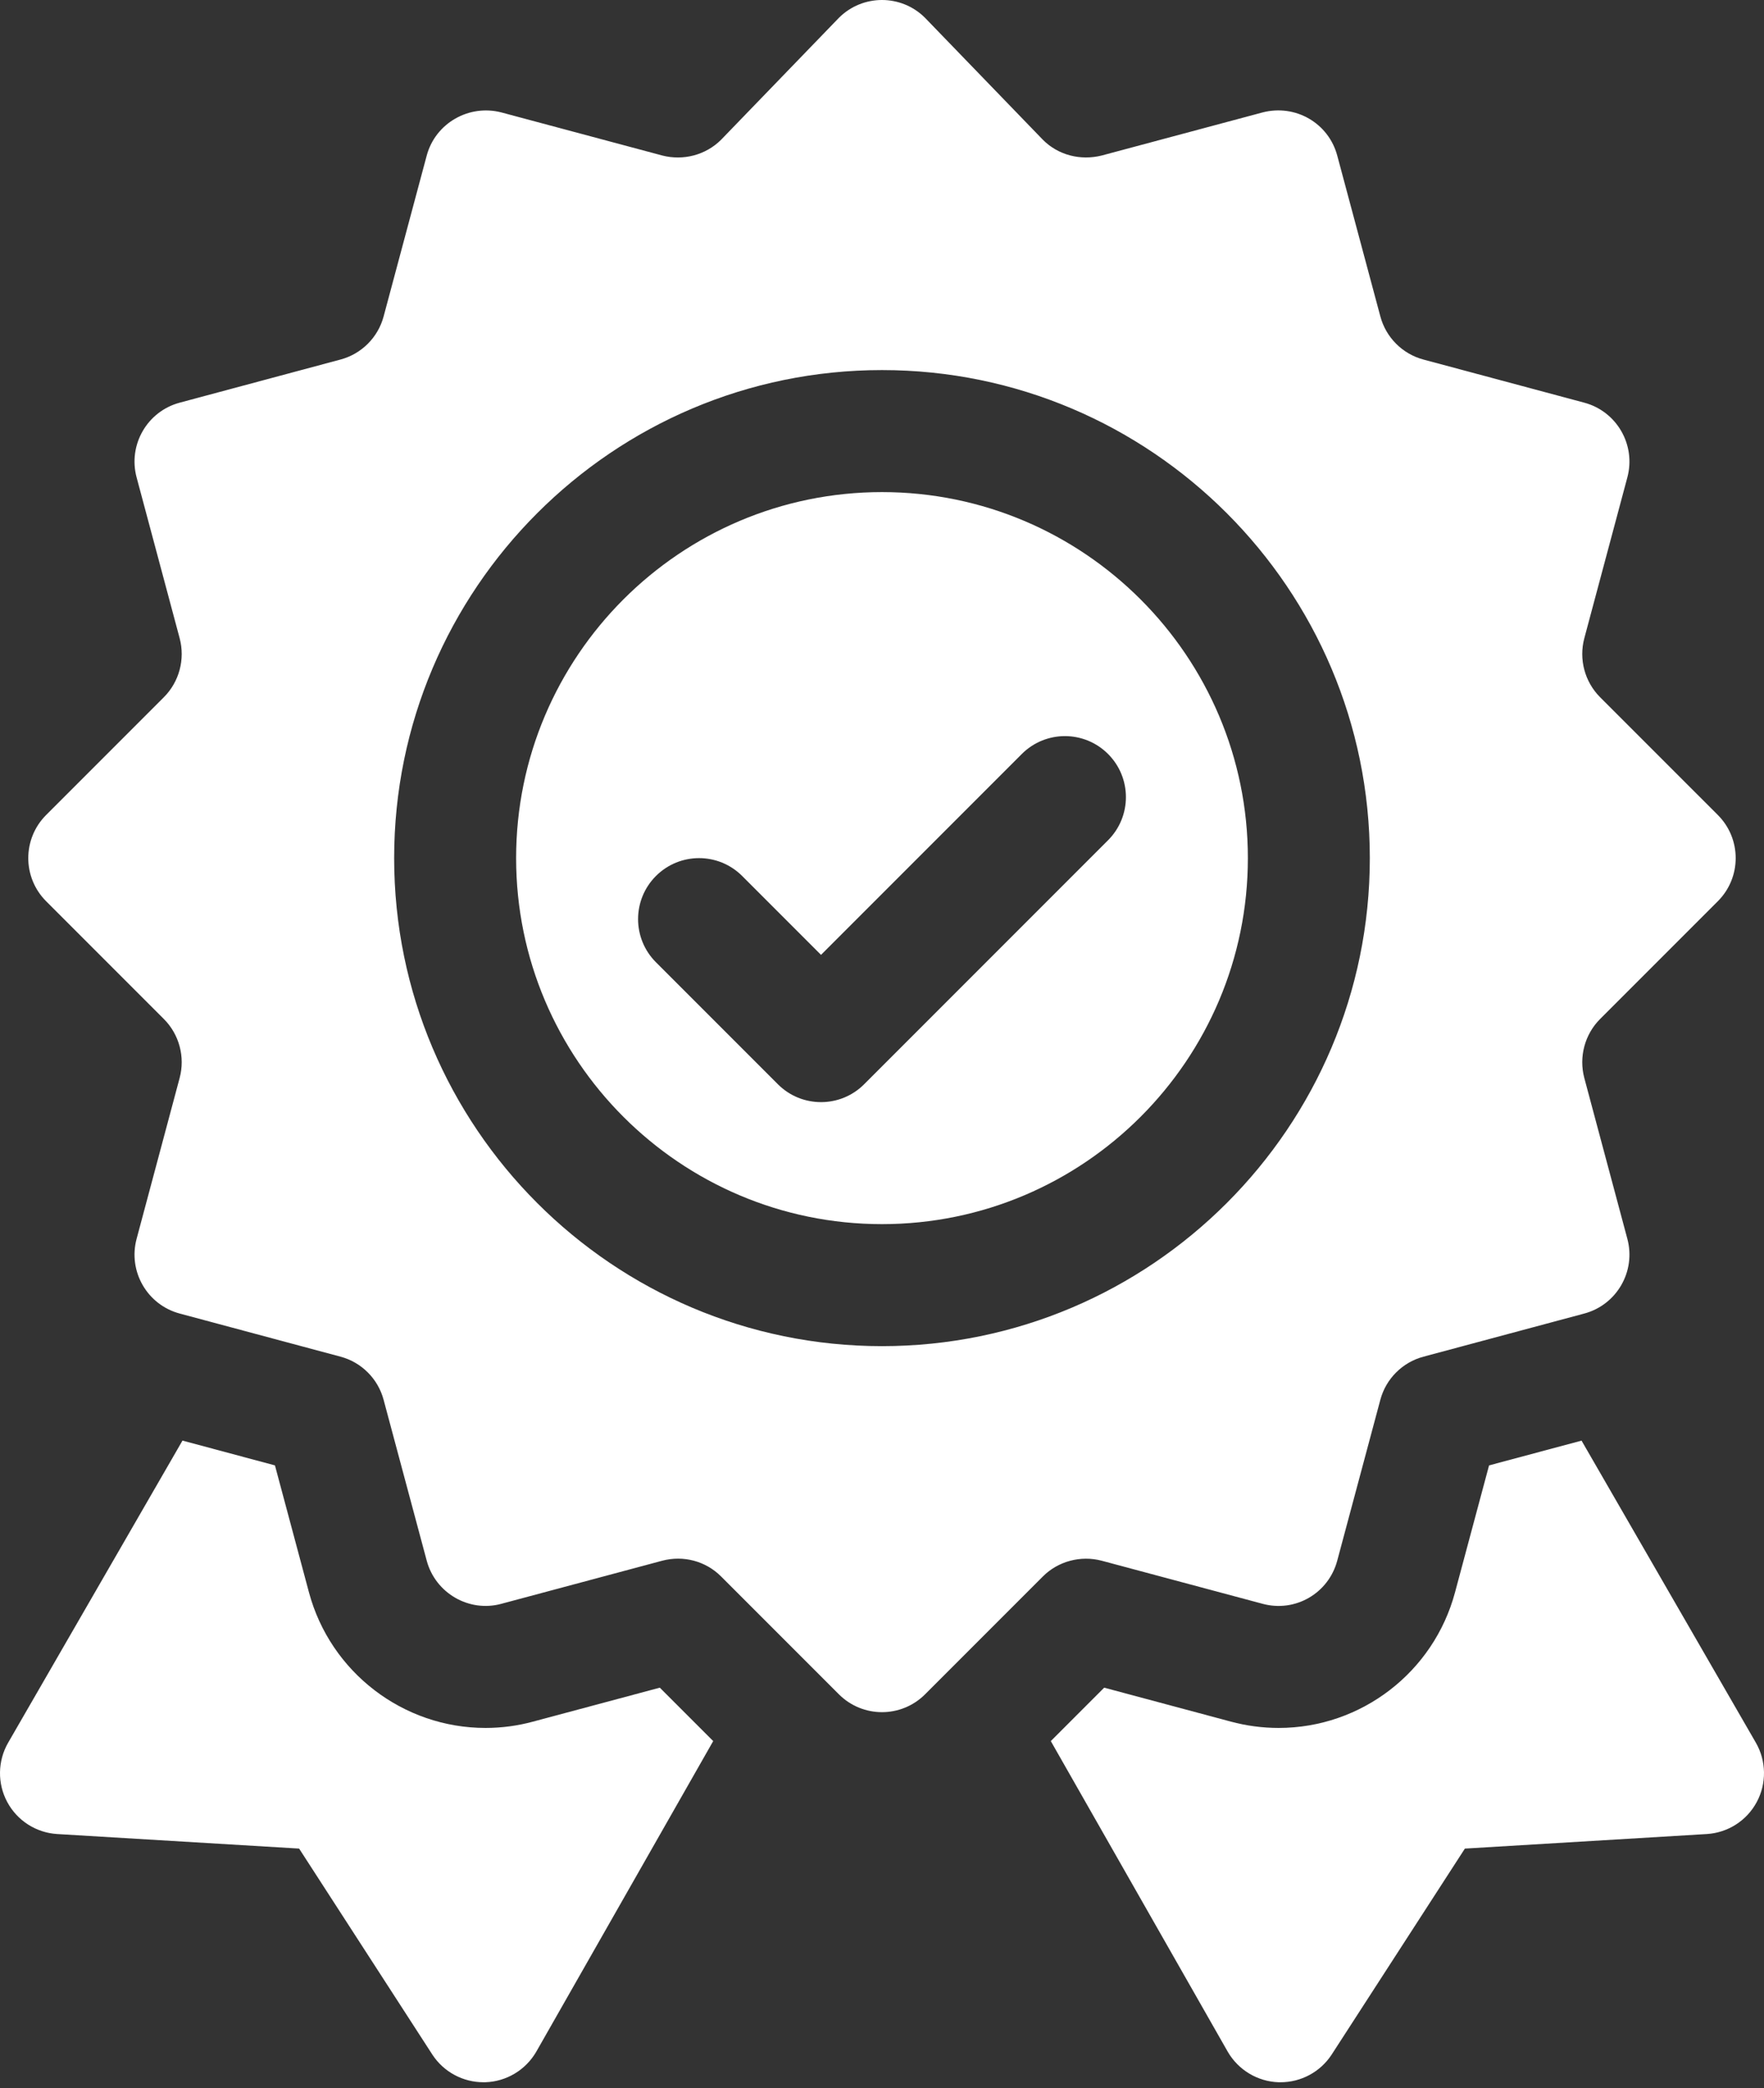
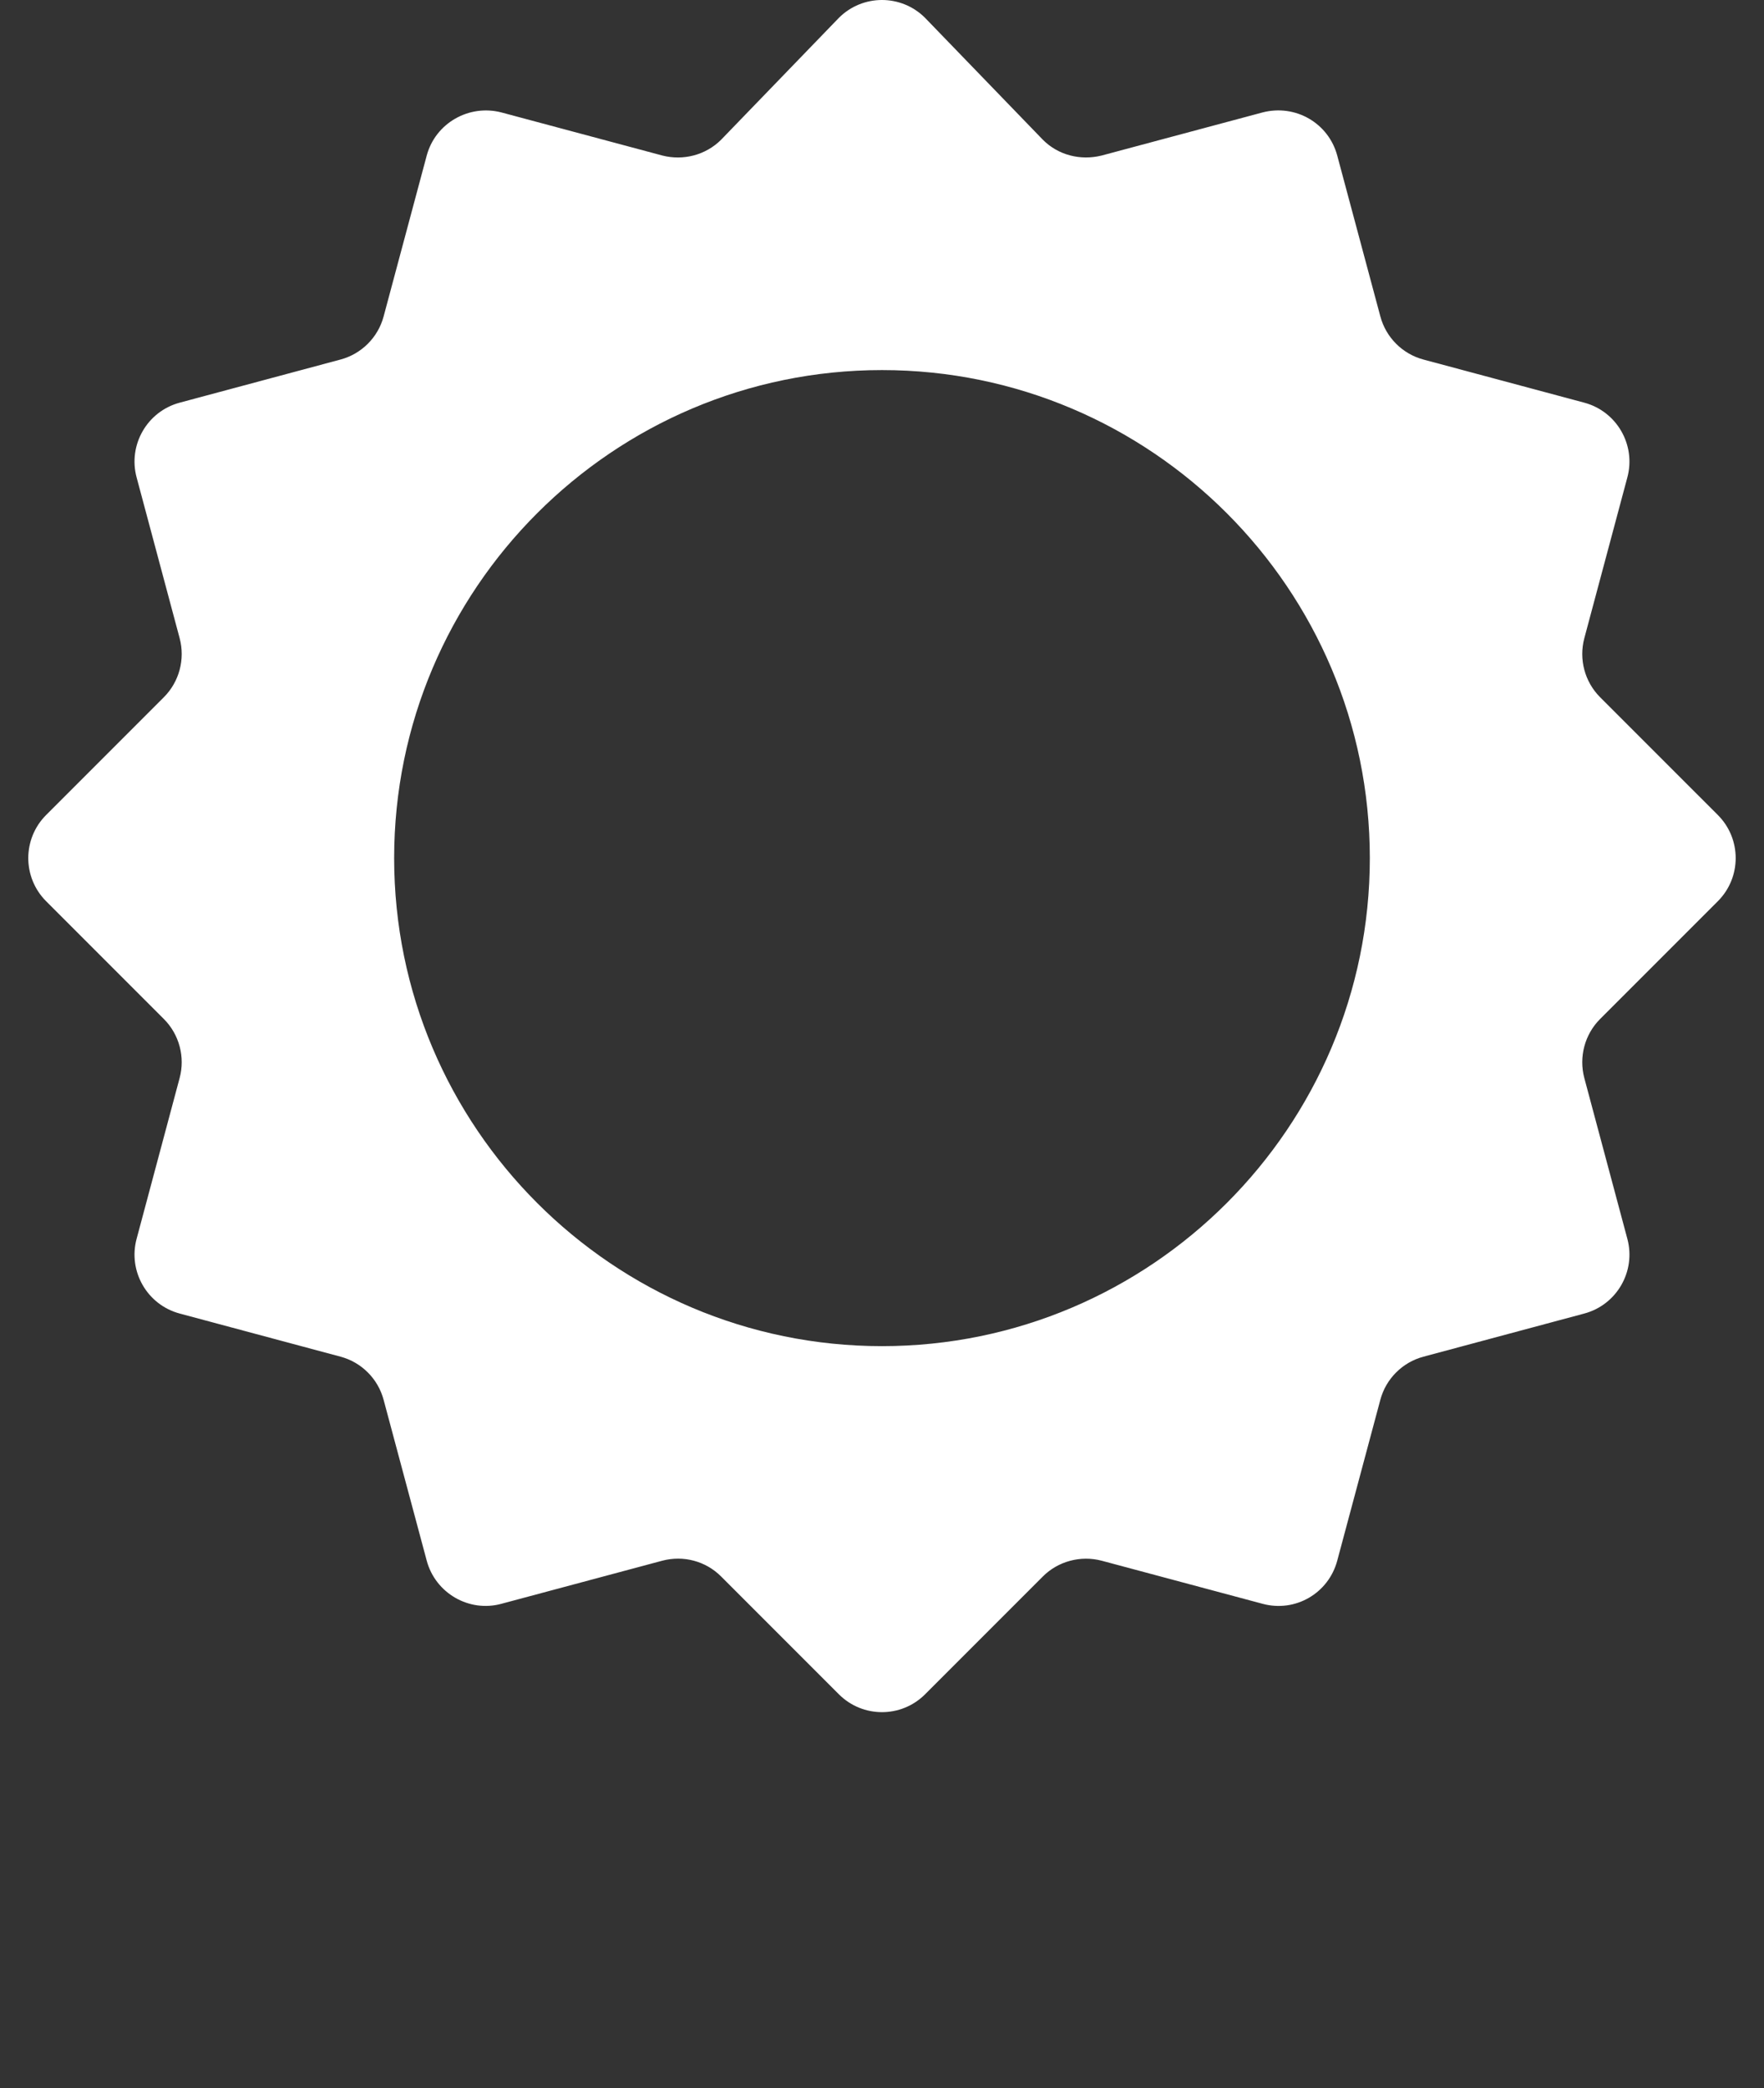
<svg xmlns="http://www.w3.org/2000/svg" width="180" height="213" viewBox="0 0 180 213" fill="none">
  <rect x="0" y="0" width="180" height="213" fill="#333333" stroke="none" />
-   <path d="M89.999 124.862C110.587 124.862 127.334 108.116 127.334 87.528C127.334 66.941 110.587 50.194 89.999 50.194C69.412 50.194 52.665 66.941 52.665 87.528C52.665 108.116 69.412 124.862 89.999 124.862ZM66.933 89.351C69.363 86.921 73.301 86.921 75.732 89.351L83.777 97.396L104.267 76.906C106.698 74.476 110.636 74.476 113.066 76.906C115.497 79.337 115.497 83.275 113.066 85.705L88.177 110.595C86.961 111.81 85.369 112.418 83.777 112.418C82.186 112.418 80.593 111.81 79.378 110.595L66.933 98.15C64.502 95.719 64.502 91.782 66.933 89.351Z" fill="white" />
  <path d="M4.709 83.128C2.278 85.559 2.278 89.497 4.709 91.927L16.722 103.94C18.29 105.508 18.904 107.811 18.332 109.95L13.939 126.363C13.052 129.68 15.02 133.095 18.338 133.982L34.751 138.382C36.889 138.953 38.573 140.636 39.144 142.781L43.543 159.188C44.436 162.512 47.87 164.486 51.163 163.587L67.57 159.194C69.739 158.622 72.018 159.23 73.586 160.804L85.599 172.817C86.815 174.033 88.407 174.64 89.998 174.64C91.59 174.64 93.183 174.033 94.398 172.817L106.411 160.804C107.967 159.242 110.27 158.629 112.42 159.194L128.833 163.587C132.181 164.492 135.566 162.511 136.453 159.188L140.852 142.775C141.423 140.636 143.107 138.953 145.251 138.382L161.658 133.982C164.976 133.095 166.945 129.68 166.057 126.363L161.664 109.956C161.093 107.811 161.707 105.508 163.274 103.94L175.288 91.927C177.718 89.496 177.718 85.558 175.288 83.128L163.274 71.115C161.707 69.547 161.093 67.244 161.664 65.105L166.057 48.692C166.945 45.374 164.976 41.96 161.658 41.072L145.246 36.673C143.107 36.102 141.423 34.419 140.852 32.274L136.453 15.867C135.56 12.543 132.175 10.599 128.833 11.468L112.426 15.861C110.239 16.408 107.966 15.819 106.411 14.251L94.397 1.823C91.967 -0.608 88.029 -0.608 85.598 1.823L73.585 14.251C72.017 15.819 69.721 16.414 67.575 15.861L51.163 11.468C47.875 10.611 44.436 12.544 43.543 15.867L39.144 32.28C38.572 34.419 36.889 36.102 34.744 36.673L18.338 41.072C15.02 41.96 13.052 45.374 13.939 48.692L18.332 65.099C18.904 67.244 18.29 69.547 16.722 71.115L4.709 83.128ZM89.999 37.748C117.447 37.748 139.778 60.08 139.778 87.527C139.778 114.975 117.447 137.307 89.999 137.307C62.551 137.307 40.22 114.975 40.22 87.527C40.22 60.08 62.551 37.748 89.999 37.748Z" fill="white" />
-   <path d="M151.945 149.471L148.475 162.409C146.3 170.557 138.899 176.251 130.476 176.251C128.83 176.251 127.183 176.032 125.585 175.601L112.672 172.143L107.225 177.591L125.281 209.278C126.363 211.144 128.332 212.323 130.483 212.39C130.549 212.39 130.61 212.39 130.671 212.39C132.755 212.39 134.712 211.344 135.866 209.595L149.478 188.556L174.149 187.073C176.306 186.945 178.238 185.712 179.259 183.81C180.28 181.914 180.243 179.618 179.168 177.752L161.382 146.944L151.945 149.471Z" fill="white" />
-   <path d="M0.741 183.81C1.762 185.712 3.694 186.945 5.852 187.073L30.522 188.555L44.134 209.594C45.289 211.344 47.245 212.389 49.329 212.389C49.39 212.389 49.451 212.389 49.518 212.389C51.669 212.322 53.638 211.143 54.719 209.278L72.776 177.59L67.328 172.143L54.385 175.607C52.848 176.026 51.201 176.251 49.548 176.251C41.126 176.251 33.713 170.563 31.526 162.42L28.056 149.471L18.621 146.94L0.833 177.752C-0.243 179.617 -0.28 181.914 0.741 183.81Z" fill="white" />
</svg>